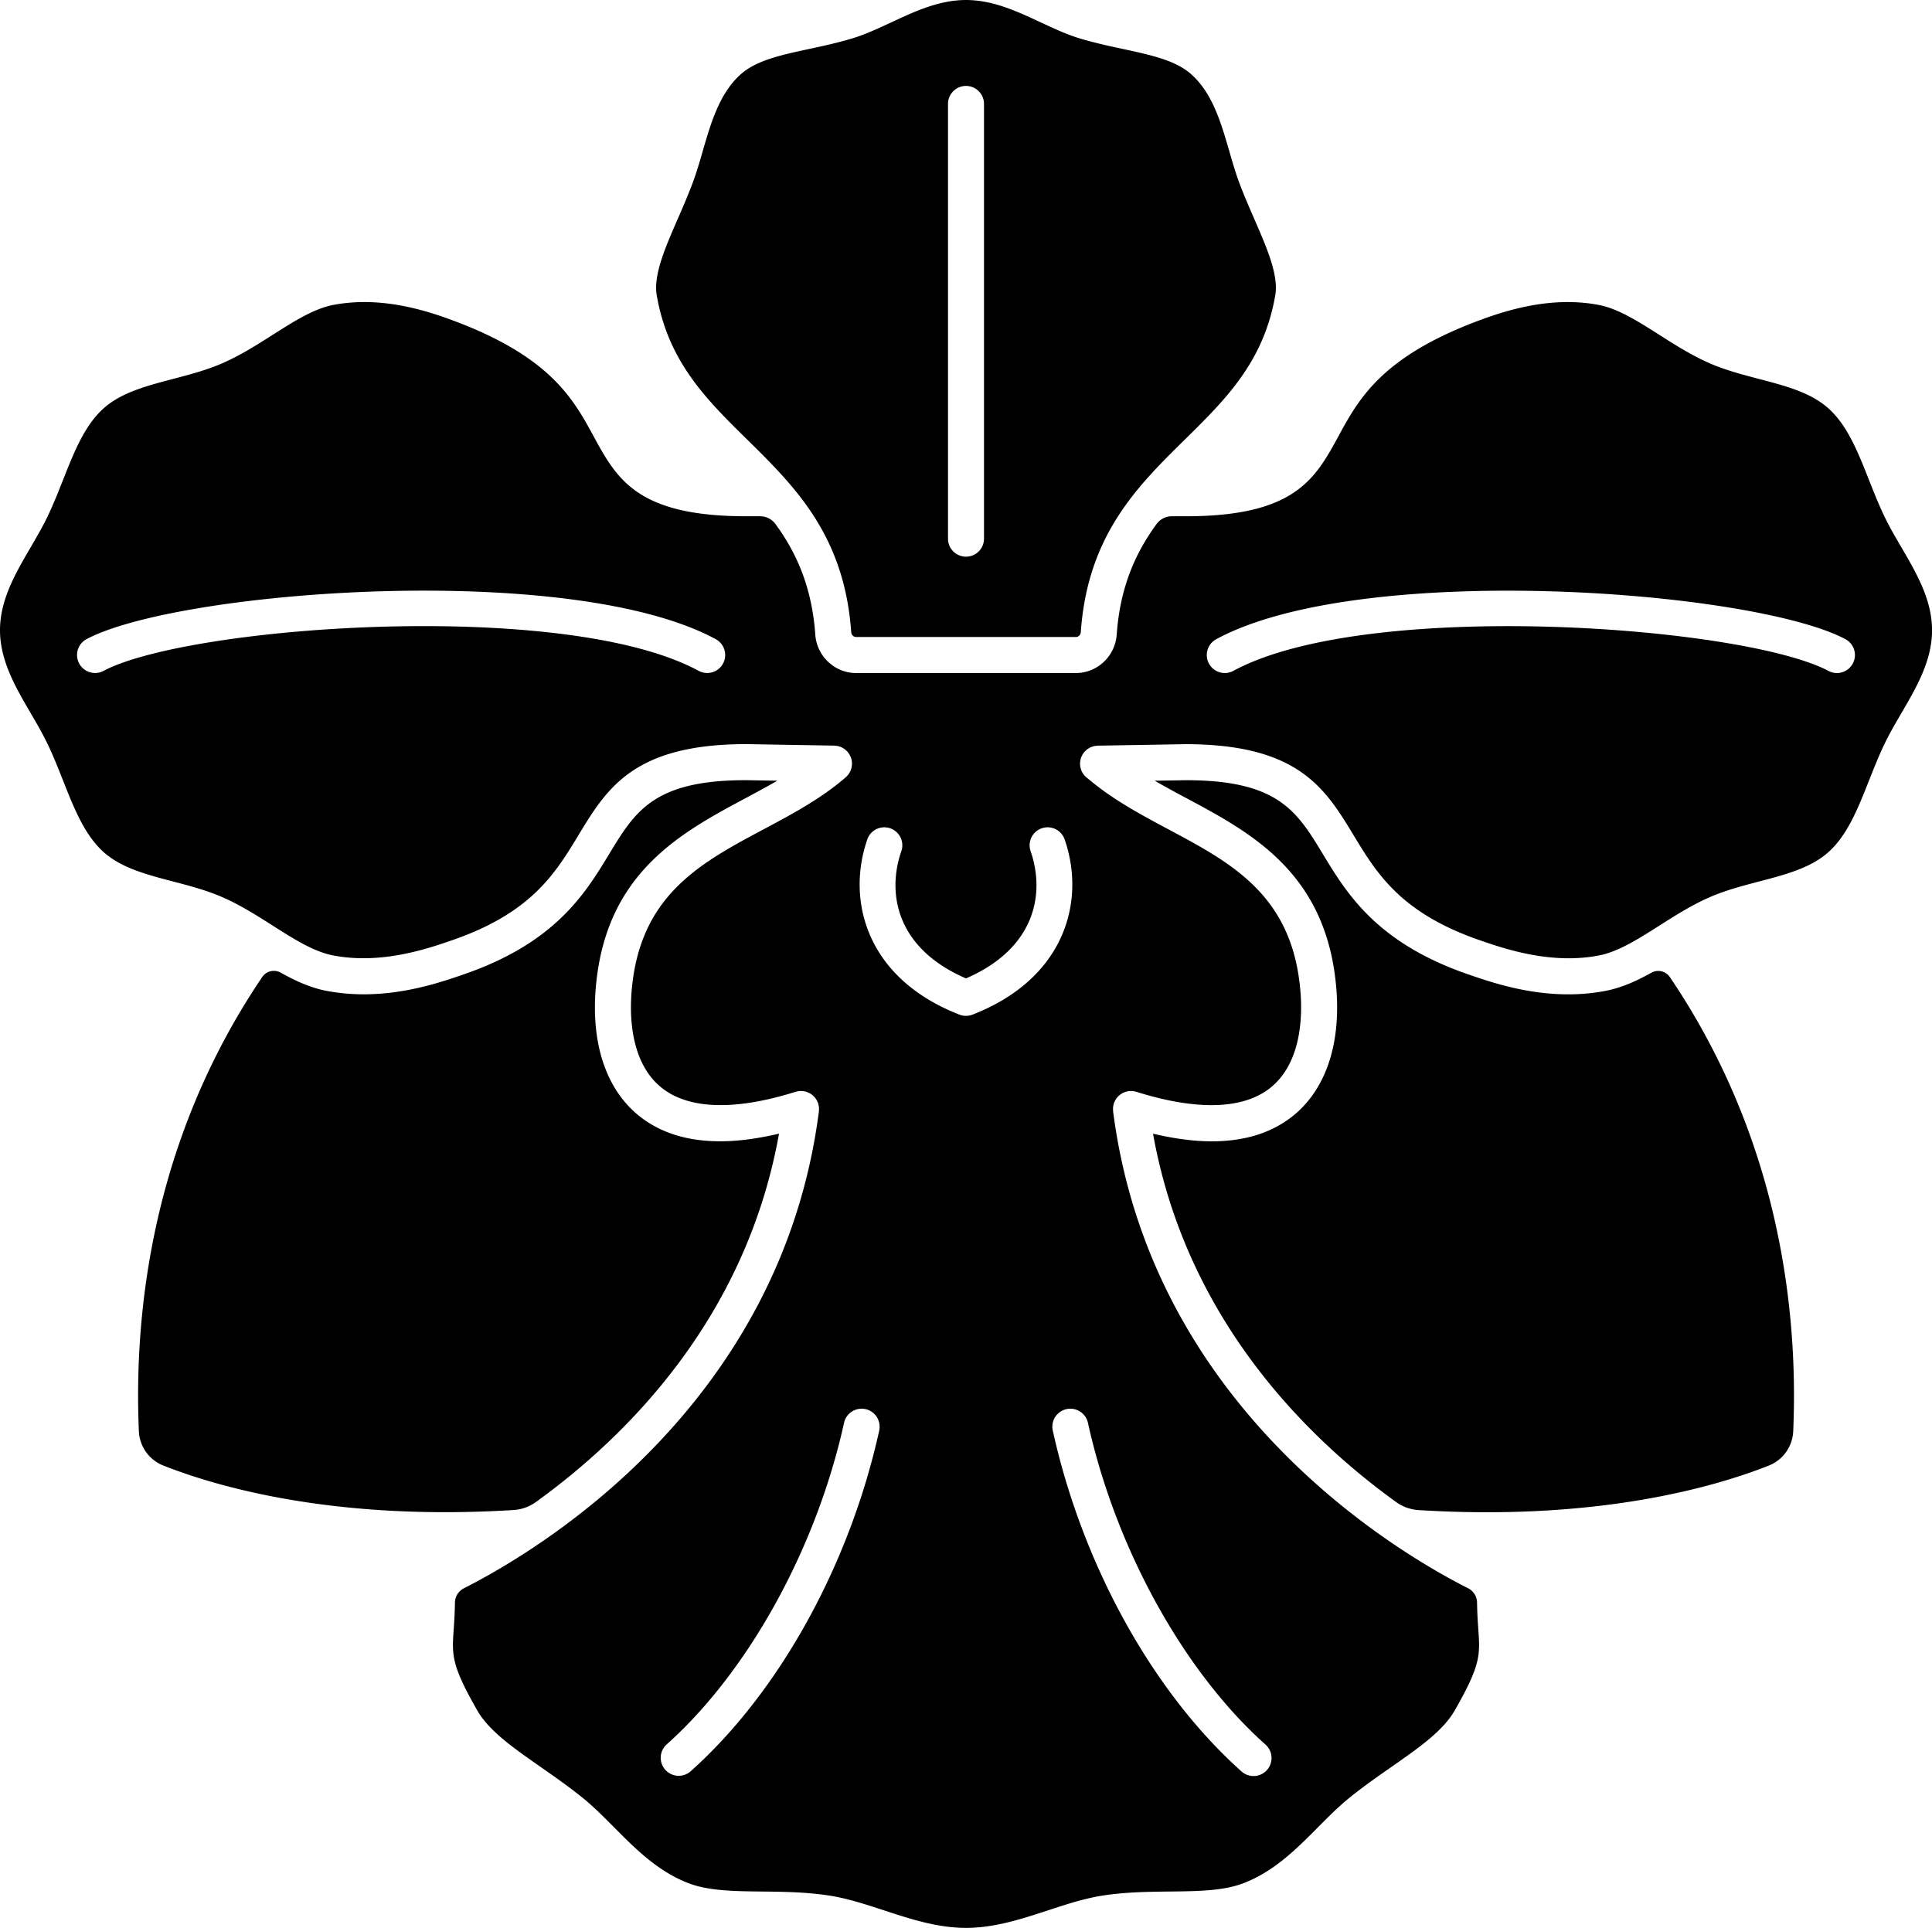
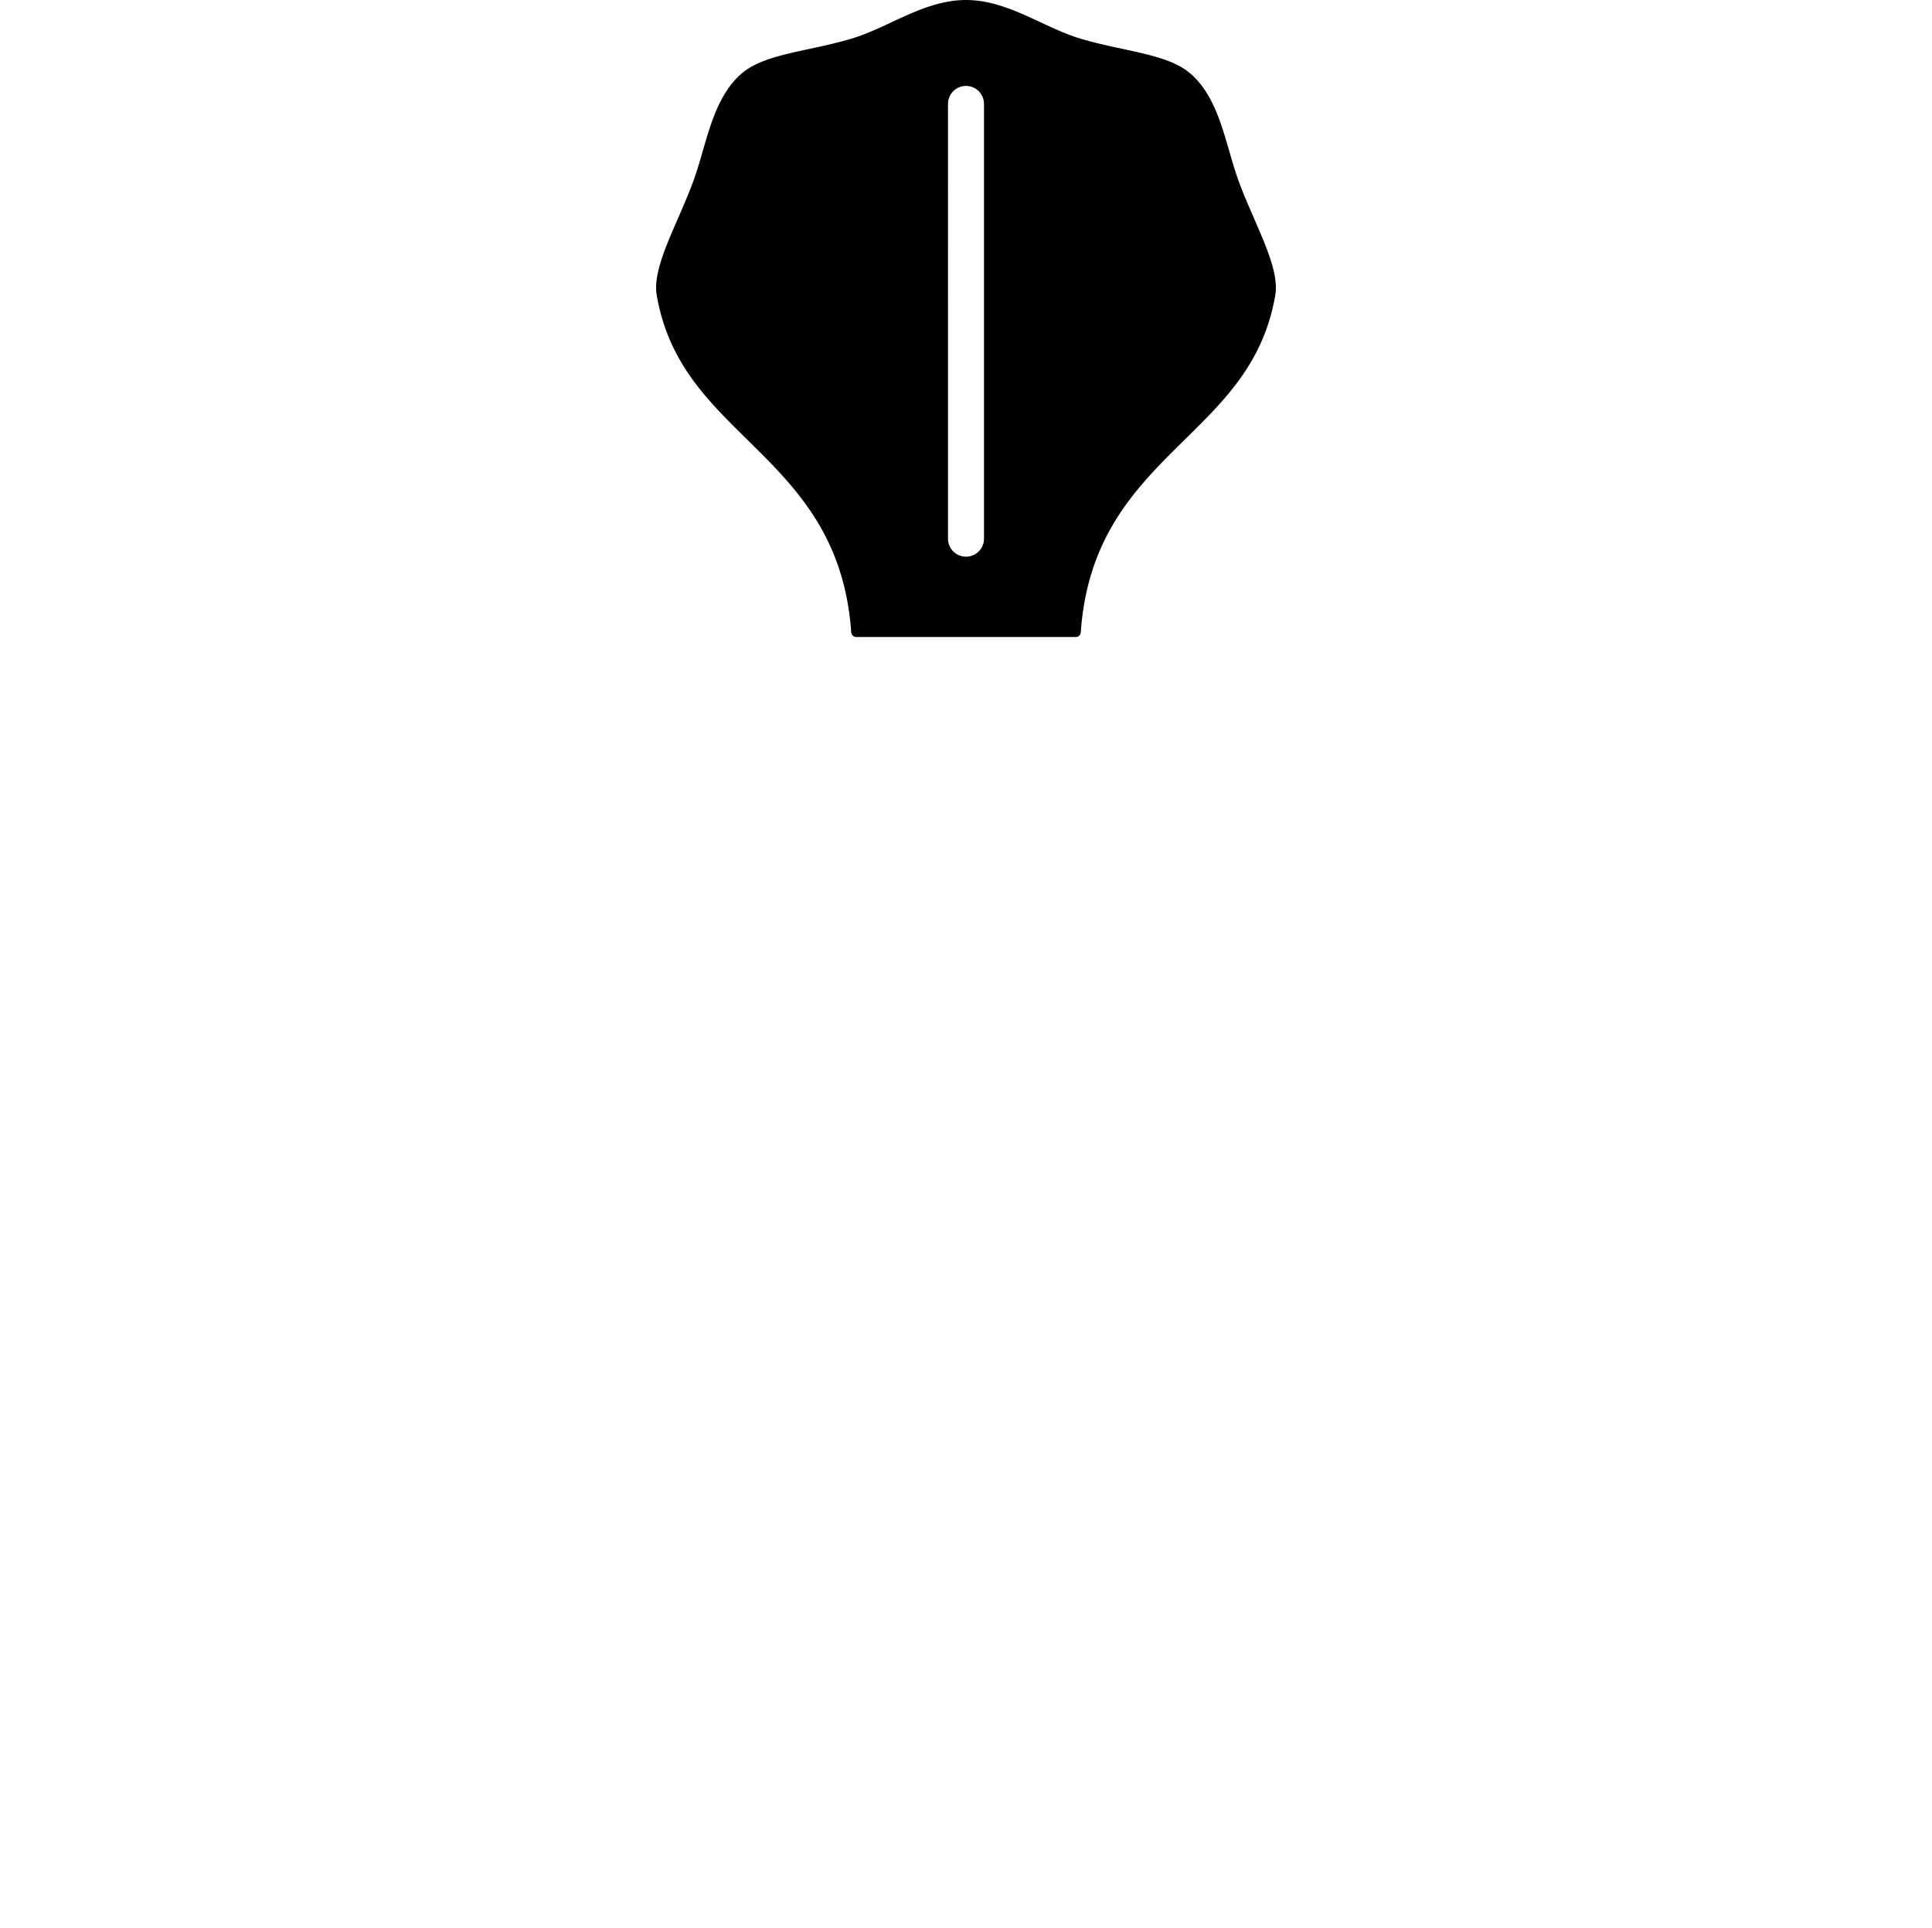
<svg xmlns="http://www.w3.org/2000/svg" id="_ÎÓÈ_1" data-name="—ÎÓÈ_1" viewBox="0 0 3106.32 3100">
  <title>flower2</title>
  <path d="M2315.44,1966.38c.32,4.49,3.68,7.88,7.82,7.88h353.48c4.14,0,7.51-3.39,7.83-7.88,11-155.8,90.75-234.25,167.82-310.12,64.94-63.94,126.28-124.32,144.85-231.37,5.63-32.4-13.47-76.25-33.69-122.69-8-18.41-16.3-37.44-23.76-57.21-6.23-16.52-11.43-34.47-16.45-51.84-13.27-45.8-27-93.17-61.11-123.65-25.2-22.5-64.64-31-110.33-40.83-22.48-4.85-45.74-9.86-69.33-17-21-6.37-41.17-15.8-62.57-25.78-37.8-17.63-76.9-35.87-120-35.87s-82.18,18.23-120,35.87c-21.41,10-41.62,19.41-62.58,25.78-23.6,7.16-46.85,12.17-69.34,17-45.66,9.83-85.09,18.32-110.28,40.81-34.15,30.47-47.86,77.84-61.13,123.65-5,17.36-10.23,35.32-16.47,51.84-7.46,19.76-15.74,38.8-23.75,57.21-20.23,46.44-39.34,90.31-33.7,122.72,18.57,107,79.91,167.43,144.85,231.37C2224.69,1732.13,2304.39,1810.58,2315.44,1966.38Zm155.62-849.28a28.94,28.94,0,0,1,57.88,0v699.07a28.94,28.94,0,0,1-57.88,0Z" transform="translate(-946.84 -950)" />
-   <path d="M2199.38,2772.84c-34.12,8-65.74,12.3-94.48,12.3-52.65,0-96.13-13.5-130-40.47-52.38-41.66-77.37-113.92-70.38-203.48,14.58-187,136.12-251.77,243.35-309,16.8-9,33-17.82,48.85-26.88l-50.35-.85c-148.1,0-178.26,49.77-220,118.64-38.49,63.5-86.37,142.52-233,193.29-35,12.13-93.61,32.4-161.6,32.4a318.27,318.27,0,0,1-59.94-5.56c-25.68-4.91-50-16-73.56-29.22a22.65,22.65,0,0,0-29.79,6.93c-177.33,262.19-206.57,539.62-198.36,730.18a62.28,62.28,0,0,0,39.09,55.3c88.26,34.89,277,89.35,563.22,71.61a68.68,68.68,0,0,0,35.77-12.66C1953.82,3260.43,2146.18,3069.87,2199.38,2772.84Z" transform="translate(-946.84 -950)" />
-   <path d="M3528.24,2543.28a318.37,318.37,0,0,1-59.95,5.56c-68,0-126.55-20.26-161.59-32.4-146.66-50.77-194.54-129.79-233-193.29-41.73-68.87-71.89-118.64-220.48-118.64l-49.87.85c15.81,9.06,32,17.92,48.86,26.88,107.23,57.18,228.76,122,243.35,309,7,89.56-18,161.82-70.38,203.48-33.91,27-77.4,40.47-130,40.47-28.74,0-60.36-4.25-94.48-12.3,53.2,297,245.57,487.59,391.24,592.58a68.65,68.65,0,0,0,35.77,12.66c286.3,17.75,475-36.72,563.2-71.61a62.27,62.27,0,0,0,39.11-55.3c8.21-190.56-21-468-198.36-730.18a22.65,22.65,0,0,0-29.79-6.92C3578.27,2527.32,3553.92,2538.37,3528.24,2543.28Z" transform="translate(-946.84 -950)" />
-   <path d="M3976.51,1780.09c-9.09-19-16.94-38.83-24.53-58-18.45-46.64-35.86-90.68-68.12-117.85-28.27-23.82-67.57-34.13-109.18-45-26.09-6.84-53.07-13.92-78.15-24.77-29.18-12.63-56-29.65-81.84-46.1-34.08-21.66-66.26-42.12-97.39-48.06-73.93-14.14-144.46,7.2-191.07,24.48-157.64,58.45-194.59,126.33-227.19,186.21-37.71,69.28-70.28,129.12-245.85,129.12h-21.91a30.6,30.6,0,0,0-24.77,12.29c-33.9,46.38-58.76,101.34-64.21,178.14-2.45,34.58-31.25,61.66-65.56,61.66H2323.26c-34.3,0-63.1-27.08-65.56-61.65-5.44-76.81-30.3-131.77-64.2-178.15a30.61,30.61,0,0,0-24.77-12.29h-21.91c-175.58,0-208.14-59.84-245.85-129.12-32.6-59.88-69.55-127.76-227.19-186.21-46.59-17.28-117.08-38.62-191.07-24.48-31.13,5.94-63.31,26.4-97.4,48.06-25.87,16.45-52.65,33.47-81.83,46.1-25.08,10.85-52.06,17.93-78.15,24.77-41.61,10.92-80.91,21.23-109.18,45-32.26,27.18-49.68,71.22-68.12,117.86-7.59,19.19-15.44,39-24.53,58-8.11,16.93-18,33.81-27.49,50.14-24.18,41.42-49.17,84.24-49.17,133.1s25,91.69,49.17,133.11c9.53,16.32,19.38,33.21,27.49,50.14,9.09,19,16.94,38.83,24.53,58,18.44,46.63,35.86,90.68,68.12,117.86,28.27,23.81,67.58,34.12,109.18,45,26.1,6.84,53.09,13.92,78.16,24.77,29.18,12.63,55.94,29.64,81.82,46.09,34,21.65,66.21,42.1,97.33,48,77.6,14.84,151.86-10.88,191.73-24.68,126.92-43.94,165.32-107.31,202.46-168.6,45.66-75.35,88.79-146.52,270-146.52l141.45,2.4c.24,0,.48.07.72.09a26,26,0,0,1,3.07.36c.89.13,1.76.22,2.61.43a24.36,24.36,0,0,1,2.66.88,27.09,27.09,0,0,1,2.65,1c.82.38,1.58.88,2.36,1.34a26.52,26.52,0,0,1,2.46,1.51c.7.51,1.33,1.12,2,1.7a30.29,30.29,0,0,1,2.27,2.12c.17.19.37.32.54.51.42.48.7,1,1.09,1.54a29.87,29.87,0,0,1,1.78,2.51,26.26,26.26,0,0,1,1.28,2.47,27.92,27.92,0,0,1,1.14,2.57c.34.94.58,1.88.83,2.83s.44,1.72.58,2.61a30.42,30.42,0,0,1,.27,3.15c0,.62.16,1.2.15,1.83,0,.25-.08.47-.09.72a27.74,27.74,0,0,1-.35,3,27.26,27.26,0,0,1-.45,2.73c-.19.75-.47,1.46-.71,2.2a29,29,0,0,1-1.19,3.19c-.25.52-.58,1-.85,1.52a28.72,28.72,0,0,1-2.07,3.35c-.31.42-.68.79-1,1.2a28.53,28.53,0,0,1-2.82,3c-.14.13-.23.28-.37.4-39.27,34.23-86.27,59.29-131.73,83.54-103.25,55-200.76,107-212.88,262.38-3.15,40.41-1,114.12,48.71,153.67,43.56,34.67,118,36.82,215.2,6.24.17-.05.34-.05.5-.1a27.38,27.38,0,0,1,3-.62,26.5,26.5,0,0,1,2.64-.46c.81-.08,1.63,0,2.45,0a26.78,26.78,0,0,1,3.36.09c.13,0,.27,0,.4,0,.61.08,1.17.29,1.76.41a27.27,27.27,0,0,1,3.41.79c.81.26,1.56.62,2.34,1a29.36,29.36,0,0,1,2.79,1.27c.77.43,1.45.93,2.16,1.41a28.69,28.69,0,0,1,2.45,1.76c.64.55,1.21,1.15,1.8,1.75a27.68,27.68,0,0,1,2.1,2.23c.56.7,1,1.46,1.52,2.21a26,26,0,0,1,1.52,2.42,27.76,27.76,0,0,1,1.31,3.07c.24.6.56,1.13.76,1.75,0,.13,0,.26.08.39a28.83,28.83,0,0,1,.69,3.35c.14.8.35,1.59.42,2.38s0,1.67,0,2.51a28.2,28.2,0,0,1-.09,3.32c0,.14,0,.28,0,.42-61,474.84-452.52,707.22-571.06,767.13a26.21,26.21,0,0,0-14.13,23.29c-.24,16.79-1.18,30.46-2,42.48-2.9,41.64-4,57.22,37.78,130.35,18.86,33,57.52,60,102.28,91.28,21.54,15,43.82,30.61,65.86,48.26,17.87,14.31,34.29,30.84,51.68,48.34,34.77,35,70.73,71.21,120,90.11,32.45,12.44,74.11,12.89,118.21,13.37,34.27.37,69.71.75,106.57,6.26,29.79,4.46,58.77,14,89.44,24,42.29,13.86,86,28.2,131.84,28.2s89.57-14.34,131.87-28.2c30.68-10.06,59.66-19.56,89.44-24,36.86-5.52,72.3-5.9,106.57-6.27,44.11-.48,85.77-.93,118.23-13.37,49.29-18.9,85.24-55.09,120-90.09,17.39-17.5,33.81-34,51.68-48.35,22-17.64,44.31-33.2,65.85-48.24,44.77-31.27,83.43-58.27,102.3-91.31,41.77-73.13,40.68-88.71,37.78-130.35-.83-12-1.77-25.68-2-42.47a26.22,26.22,0,0,0-14.12-23.29c-118.55-59.91-510.09-292.29-571.07-767.13,0-.14,0-.28,0-.43a30,30,0,0,1-.09-3.29c0-.85-.06-1.7,0-2.53s.28-1.58.42-2.38a31.07,31.07,0,0,1,.69-3.35c0-.13,0-.26.08-.39.2-.62.52-1.15.75-1.74a30.2,30.2,0,0,1,1.32-3.09c.44-.84,1-1.59,1.49-2.37a27.08,27.08,0,0,1,1.58-2.27,28.37,28.37,0,0,1,2-2.12c.64-.64,1.25-1.29,1.94-1.87a26.5,26.5,0,0,1,2.26-1.63,27.52,27.52,0,0,1,2.37-1.54c.81-.45,1.68-.79,2.53-1.16s1.69-.76,2.59-1.05a28.21,28.21,0,0,1,3.18-.73c.65-.13,1.26-.37,1.93-.45.15,0,.28,0,.44,0a26.2,26.2,0,0,1,3.32-.09c.83,0,1.66-.07,2.48,0s1.69.29,2.54.44a27.67,27.67,0,0,1,3.16.66c.14,0,.29,0,.43.08,97.2,30.58,171.62,28.43,215.2-6.24,49.73-39.55,51.86-113.26,48.71-153.67-12.12-155.33-109.63-207.33-212.88-262.38-44.31-23.63-90-48.19-128.62-81.11-.54-.34-1-.79-1.51-1.17s-1.09-.81-1.6-1.26c0,0-.06-.08-.11-.11a28.9,28.9,0,0,1-3.82-4.08l-.1-.12a27.36,27.36,0,0,1-2.7-4.39,5.21,5.21,0,0,1-.31-.56,27.21,27.21,0,0,1-1.45-3.87c-.17-.55-.38-1.08-.52-1.63-.24-1-.36-2-.5-3s-.28-1.85-.32-2.78c0-.26-.09-.5-.09-.76,0-.65.13-1.25.16-1.89a28.48,28.48,0,0,1,.26-3.06c.15-.92.37-1.81.6-2.7s.47-1.83.8-2.73a24.19,24.19,0,0,1,1.17-2.65c.39-.82.78-1.63,1.25-2.42a30.4,30.4,0,0,1,1.8-2.53c.39-.5.67-1.05,1.08-1.53.17-.19.37-.32.54-.51a30.56,30.56,0,0,1,2.28-2.13c.65-.57,1.28-1.18,2-1.69a28.78,28.78,0,0,1,2.5-1.53c.77-.45,1.52-.94,2.32-1.32s1.77-.67,2.67-1a27.35,27.35,0,0,1,2.65-.87c.84-.21,1.71-.3,2.59-.43a26.74,26.74,0,0,1,3.1-.36c.24,0,.47-.08.71-.09l141-2.39c181.69,0,224.82,71.16,270.48,146.51,37.14,61.29,75.54,124.66,202.45,168.6,39.9,13.81,114.2,39.5,191.74,24.68,31.12-5.95,63.27-26.39,97.32-48,25.88-16.46,52.64-33.47,81.83-46.1,25.07-10.85,52.05-17.93,78.15-24.77,41.61-10.92,80.92-21.23,109.18-45,32.26-27.18,49.68-71.24,68.13-117.87,7.59-19.2,15.45-39,24.53-58,8.1-16.93,18-33.81,27.48-50.13,24.18-41.43,49.17-84.26,49.17-133.12s-25-91.69-49.17-133.11C3994.47,1813.9,3984.61,1797,3976.51,1780.09ZM2109.33,2017a29,29,0,0,1-39.23,11.66c-215.66-116.82-820.36-72.38-956.86.11a28.94,28.94,0,0,1-27.15-51.12c148.17-78.7,778-126.38,1011.57.11A29,29,0,0,1,2109.33,2017Zm251.13,1233.29c-47.69,216.11-161.07,420.94-303.3,547.93a28.94,28.94,0,0,1-38.55-43.17c131.5-117.42,240.83-315.61,285.32-517.23a28.94,28.94,0,0,1,56.53,12.47Zm150-668.82a29.05,29.05,0,0,1-21,0c-149.57-58.19-182.18-183.43-148.14-281.74a28.94,28.94,0,0,1,54.7,18.94c-23.52,68-7.91,156.25,103.93,204.55,111.83-48.3,127.46-136.6,103.94-204.55a28.94,28.94,0,0,1,54.7-18.93C2692.67,2398,2660.05,2523.28,2510.49,2581.46Zm185.59,656.35c44.49,201.62,153.82,399.81,285.32,517.23a28.94,28.94,0,1,1-38.55,43.17c-142.23-127-255.61-331.82-303.3-547.93a28.94,28.94,0,0,1,56.53-12.47Zm1229.82-1221a28.91,28.91,0,0,1-39.13,12c-136.51-72.49-741.19-116.92-956.86-.11a28.94,28.94,0,1,1-27.56-50.9c233.51-126.48,863.39-78.81,1011.57-.11A28.94,28.94,0,0,1,3925.9,2016.77Z" transform="translate(-946.84 -950)" />
</svg>